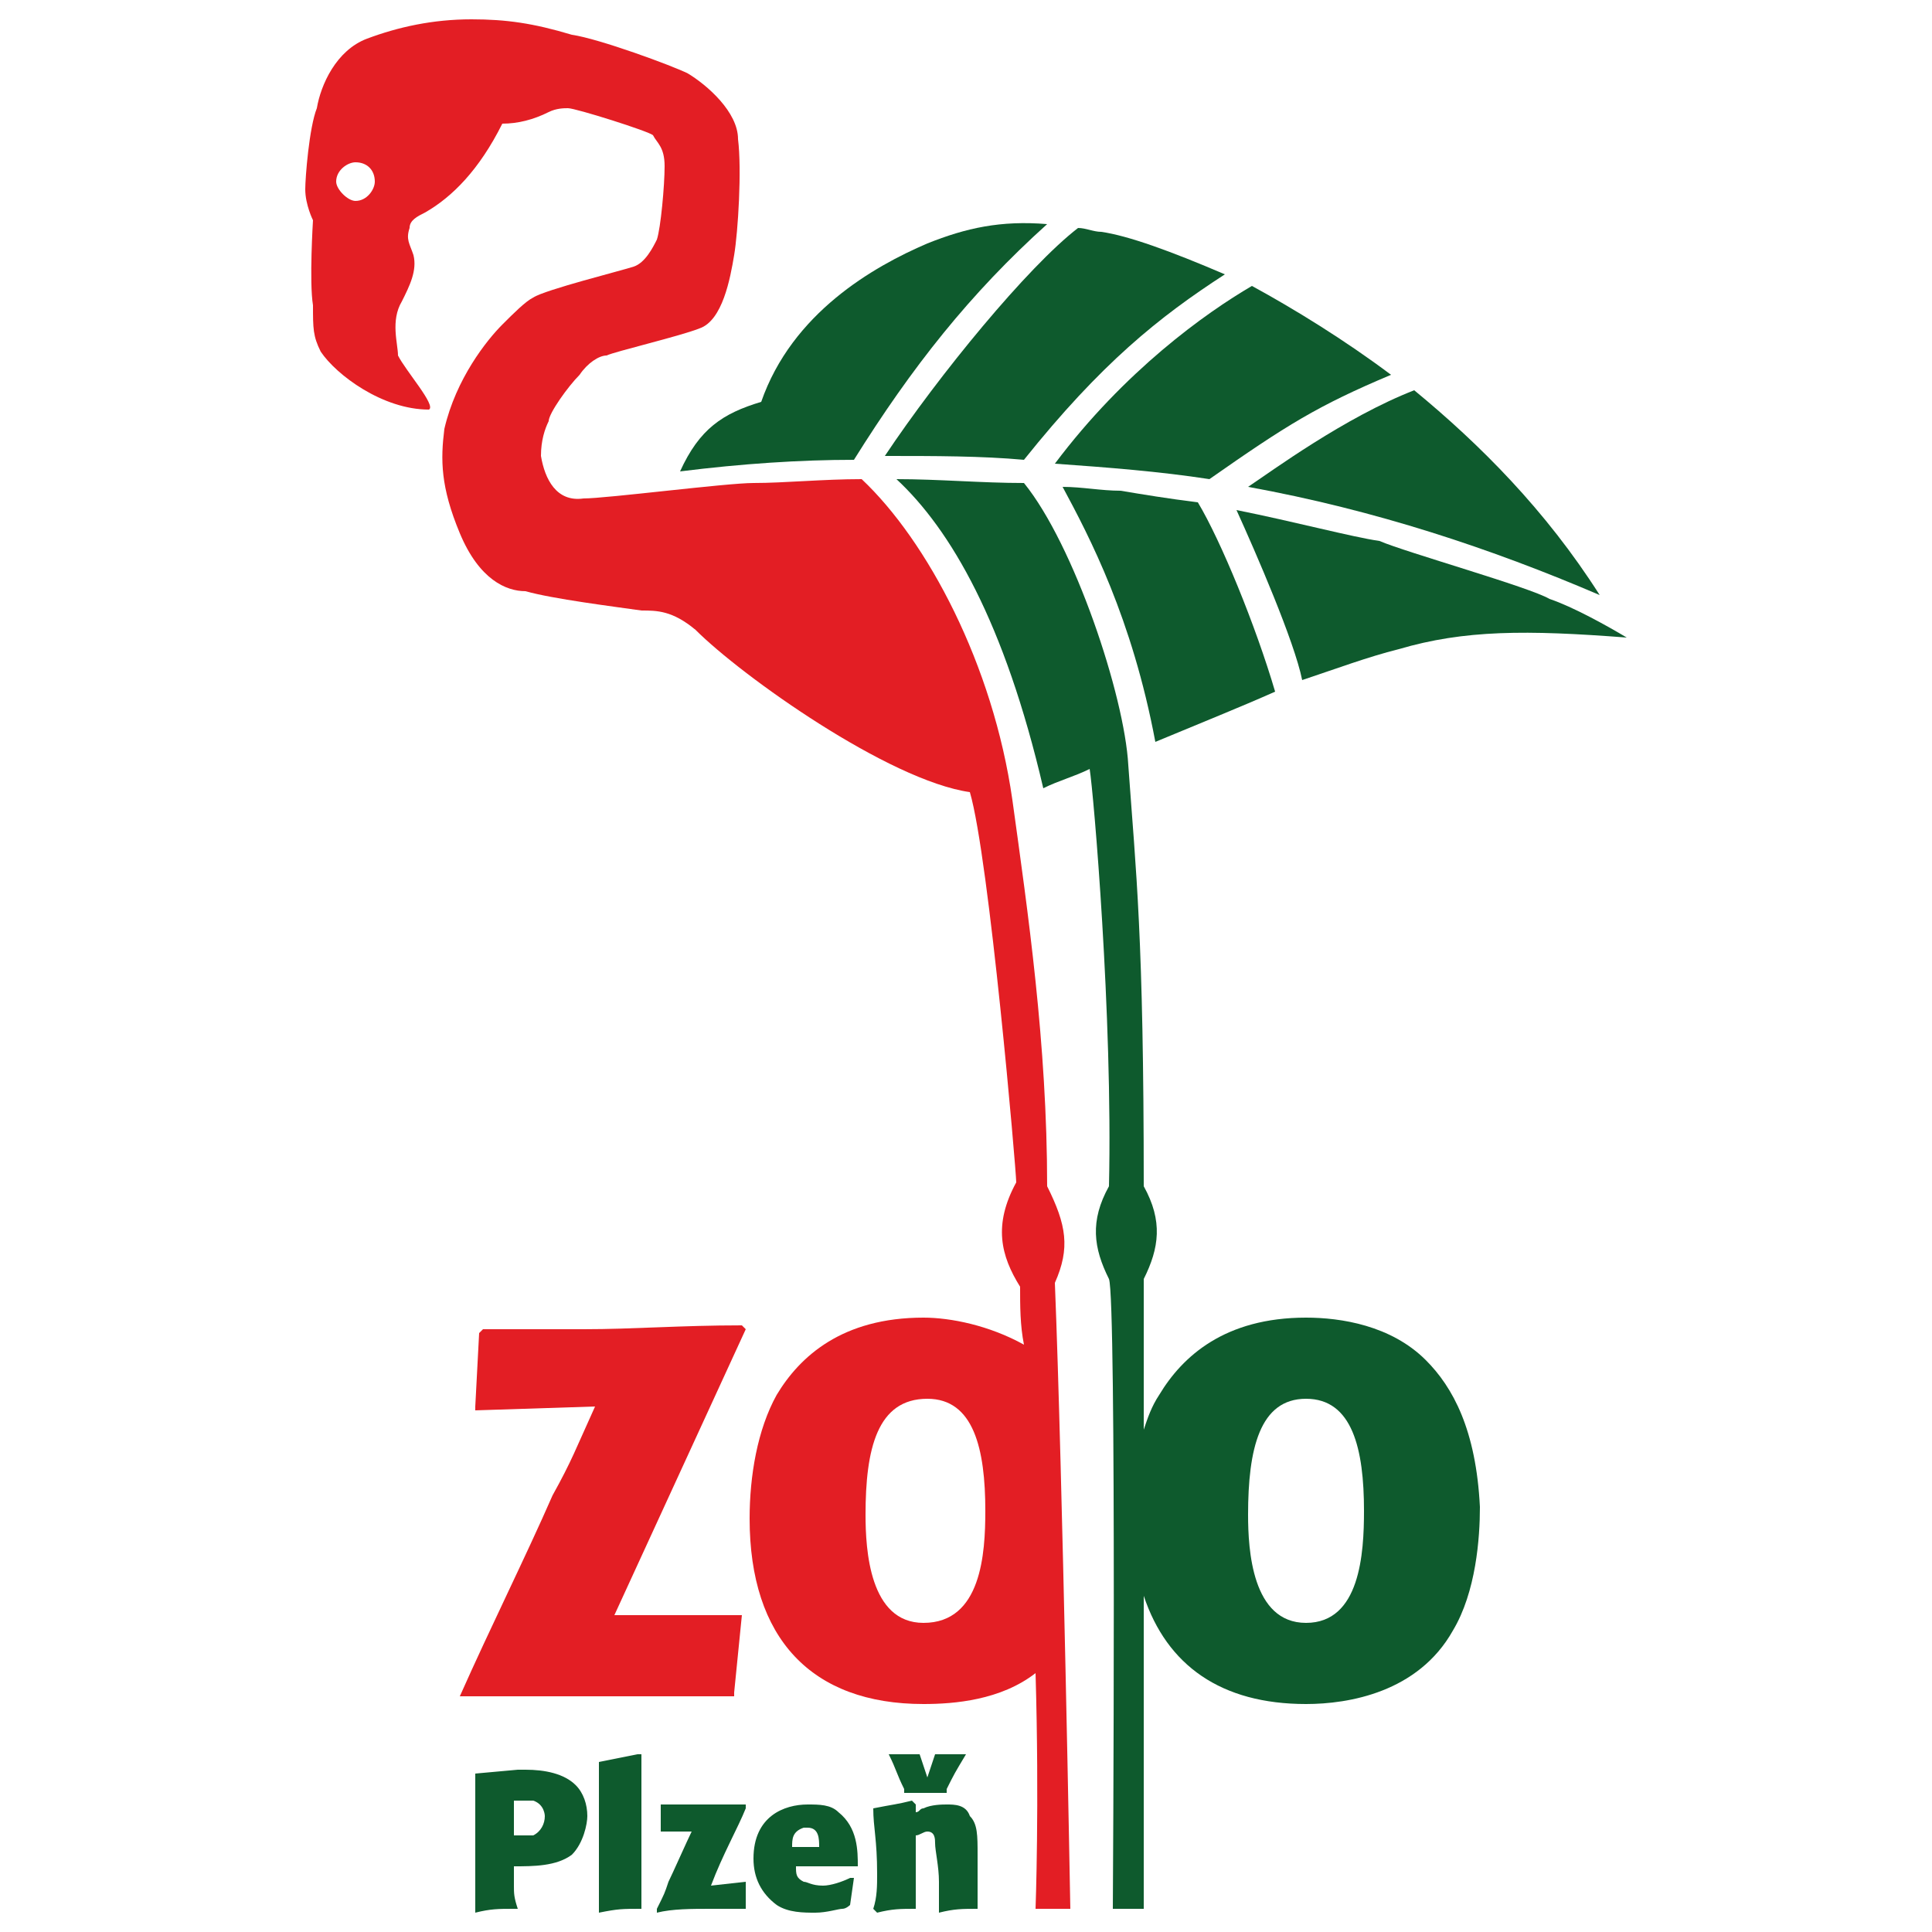
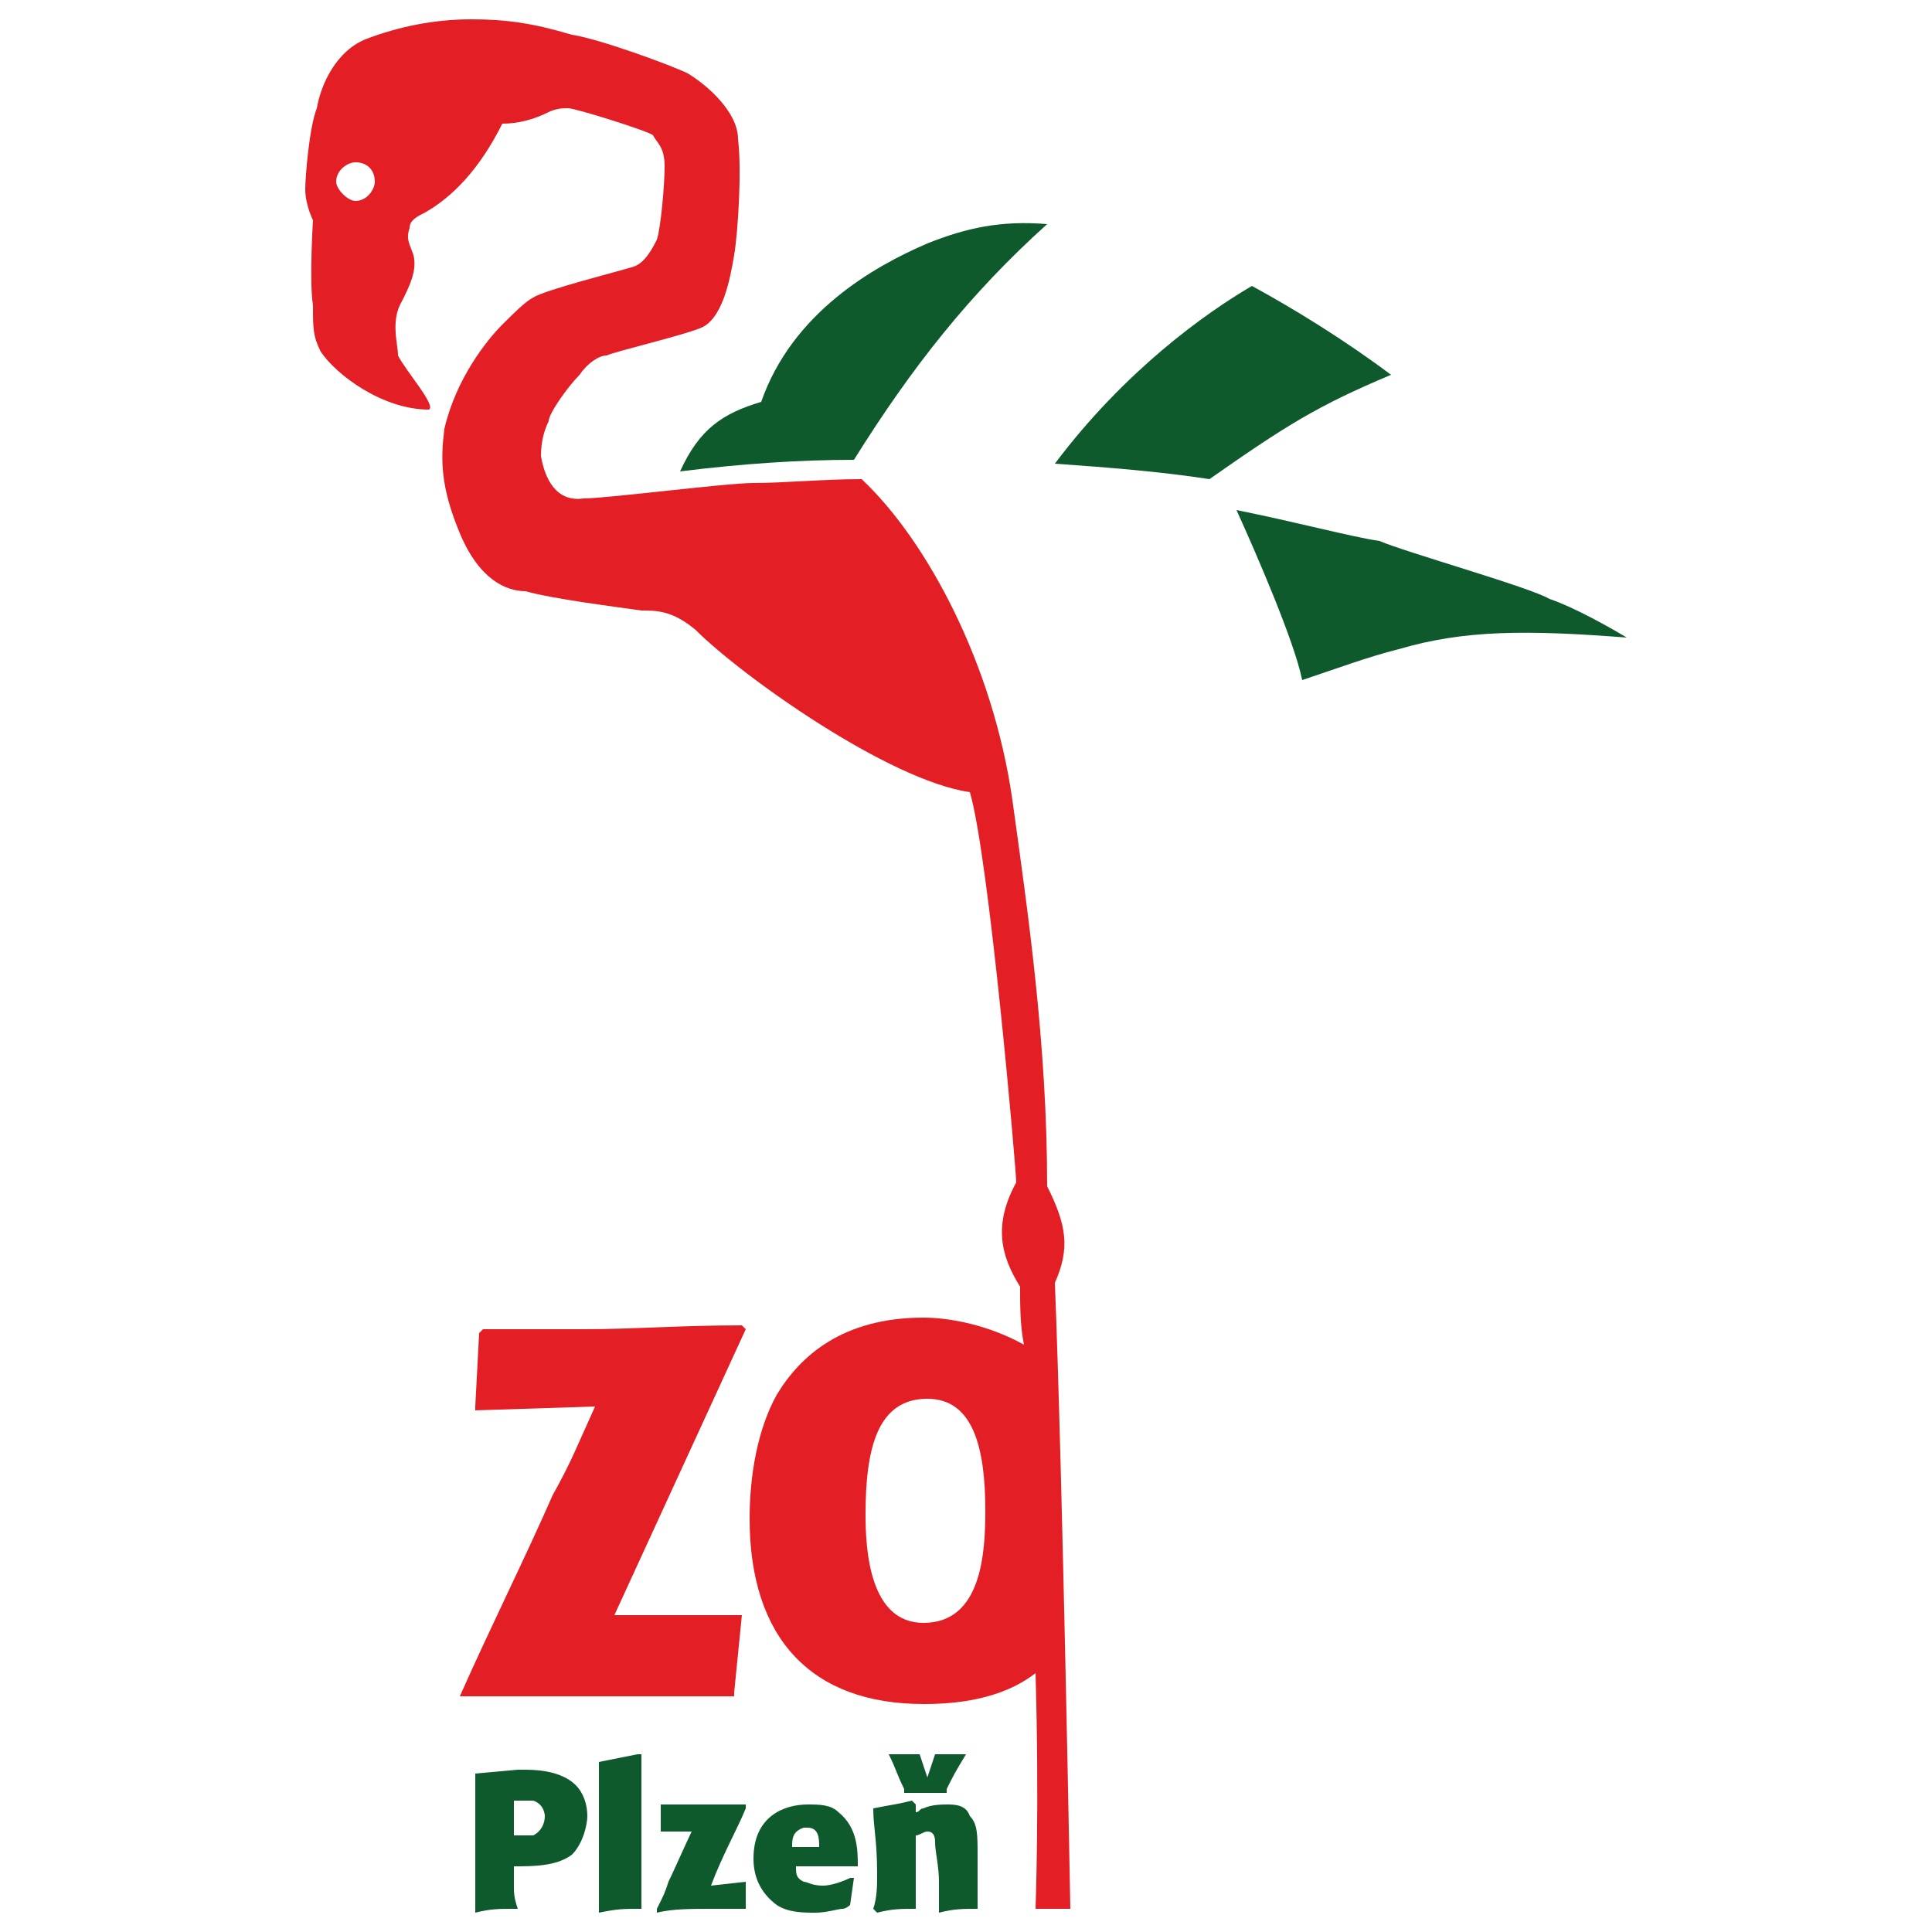
<svg xmlns="http://www.w3.org/2000/svg" xml:space="preserve" width="500px" height="500px" version="1.1" style="shape-rendering:geometricPrecision; text-rendering:geometricPrecision; image-rendering:optimizeQuality; fill-rule:evenodd; clip-rule:evenodd" viewBox="0 0 500 500">
  <defs>
    <style type="text/css">
   
    .fil1 {fill:#E31E24;fill-rule:nonzero}
    .fil0 {fill:#0E5A2D;fill-rule:nonzero}
   
  </style>
  </defs>
  <g id="Vrstva_x0020_1">
    <g id="ZOO_x0020_Plzeň.cdr">
      <g>
        <path class="fil0" d="M133 475c2,0 4,0 5,0 2,-1 3,-3 3,-5 0,0 0,-3 -3,-4 -1,0 -2,0 -5,0l0 9zm3 -17c5,0 10,1 13,4 2,2 3,5 3,8 0,2 -1,7 -4,10 -4,3 -10,3 -15,3 0,1 0,3 0,5 0,2 0,3 1,6l-1 0c-4,0 -6,0 -10,1l0 -1c0,-8 0,-16 0,-23 0,-5 0,-8 0,-12l0 0 11 -1 2 0z" />
        <path class="fil0" d="M166 494c-5,0 -6,0 -11,1l0 -1c0,-5 0,-8 0,-14 0,-18 0,-19 0,-24l0 0 10 -2 1 0c0,4 0,21 0,24 0,6 0,9 0,16l0 0z" />
        <path class="fil0" d="M193 468c-2,5 -6,12 -9,20l9 -1 0 1 0 6 -1 0c-2,0 -5,0 -8,0 -5,0 -10,0 -14,1l0 -1c2,-4 2,-4 3,-7 1,-2 5,-11 6,-13l-8 0 0 0 0 -7 1 0c8,0 10,0 21,0l0 1z" />
        <path class="fil0" d="M212 478c0,-2 0,-5 -3,-5 0,0 -1,0 -1,0 -3,1 -3,3 -3,5l7 0zm-6 5c0,2 0,3 2,4 1,0 2,1 5,1 2,0 5,-1 7,-2l1 0 -1 7 0 0c0,0 -1,1 -2,1 -1,0 -4,1 -7,1 -3,0 -7,0 -10,-2 -4,-3 -6,-7 -6,-12 0,-11 8,-14 14,-14 3,0 6,0 8,2 5,4 5,10 5,14l-1 0 -15 0z" />
        <path class="fil0" d="M234 463c-2,-4 -2,-5 -4,-9l0 0 8 0 0 0 2 6 2 -6 1 0 7 0 0 0c-3,5 -3,5 -5,9l0 1 -11 0 0 -1zm19 31c-4,0 -6,0 -10,1l0 -1c0,-2 0,-3 0,-5l0 -2c0,-4 -1,-8 -1,-10 0,-1 0,-3 -2,-3 -1,0 -2,1 -3,1 0,2 0,8 0,10 0,6 0,6 0,9l0 0c-4,0 -6,0 -10,1l-1 -1c1,-3 1,-6 1,-9 0,-9 -1,-12 -1,-17l0 0c5,-1 6,-1 10,-2l1 1 0 2c1,0 1,-1 2,-1 2,-1 5,-1 6,-1 2,0 5,0 6,3 2,2 2,5 2,10l0 3c0,6 0,7 0,11l0 0z" />
      </g>
      <path class="fil1" d="M159 418l32 0 1 0 -2 20 0 1 -42 0c-11,0 -19,0 -28,0l-1 0c8,-18 17,-36 24,-52 5,-9 6,-12 11,-23l-31 1 0 -1 1 -19 1 -1c8,0 17,0 26,0 13,0 25,-1 41,-1l1 1 -34 74z" />
      <path class="fil1" d="M239 420c-14,0 -15,-19 -15,-28 0,-17 3,-30 16,-30 12,0 15,13 15,29 0,11 -1,29 -16,29zm-147 -368c-2,0 -5,-3 -5,-5 0,-3 3,-5 5,-5 3,0 5,2 5,5 0,2 -2,5 -5,5zm185 442c0,0 -2,-112 -4,-162 4,-9 3,-15 -2,-25 0,-37 -5,-71 -9,-100 0,0 0,0 0,0 -5,-35 -22,-67 -39,-83 -10,0 -20,1 -28,1 -7,0 -38,4 -44,4 -7,1 -10,-5 -11,-11 0,-4 1,-7 2,-9 0,-2 5,-9 8,-12 2,-3 5,-5 7,-5 2,-1 19,-5 24,-7 6,-2 8,-13 9,-19 1,-6 2,-22 1,-30 0,-7 -8,-14 -13,-17 -4,-2 -23,-9 -30,-10 -10,-3 -17,-4 -26,-4 -10,0 -19,2 -27,5 -8,3 -12,12 -13,18 -2,5 -3,18 -3,21 0,4 2,8 2,8 0,0 -1,16 0,22 0,6 0,8 2,12 4,6 16,15 28,15 2,-1 -6,-10 -8,-14 0,-3 -2,-9 1,-14 2,-4 4,-8 3,-12 -1,-3 -2,-4 -1,-7 0,-2 2,-3 4,-4 7,-4 14,-11 20,-23 4,0 8,-1 12,-3 2,-1 4,-1 5,-1 2,0 21,6 22,7 1,2 3,3 3,8 0,5 -1,16 -2,19 -1,2 -3,6 -6,7 -3,1 -23,6 -26,8 -2,1 -5,4 -8,7 -4,4 -12,14 -15,27 -1,8 -1,15 4,27 5,12 12,15 17,15 7,2 23,4 30,5 4,0 8,0 14,5 12,12 50,39 71,42 5,17 12,98 12,101 -6,11 -4,19 1,27 0,5 0,10 1,15 -9,-5 -19,-7 -26,-7 -21,0 -32,10 -38,20 -5,9 -7,21 -7,32 0,31 16,48 45,48 8,0 20,-1 29,-8 1,34 0,61 0,61l9 0z" />
      <g>
-         <path class="fil0" d="M323 126c33,6 63,16 91,28 -14,-22 -31,-39 -48,-53 -18,7 -37,21 -43,25z" />
        <path class="fil0" d="M273 120c14,1 27,2 40,4 20,-14 28,-19 47,-27 -12,-9 -25,-17 -36,-23 -12,7 -33,22 -51,46z" />
        <path class="fil0" d="M271 58c-12,-1 -21,1 -31,5 -14,6 -35,18 -43,41 -10,3 -16,7 -21,18 16,-2 31,-3 45,-3 15,-24 30,-43 50,-61z" />
-         <path class="fil0" d="M317 71c-14,-6 -25,-10 -32,-11 -2,0 -4,-1 -6,-1 -13,10 -36,38 -50,59 13,0 25,0 36,1 20,-25 35,-37 52,-48z" />
-         <path class="fil0" d="M299 192c12,-5 22,-9 31,-13 -5,-17 -14,-39 -20,-49 -8,-1 -14,-2 -20,-3 -5,0 -10,-1 -15,-1 7,13 18,34 24,66z" />
        <path class="fil0" d="M401 155c-5,-3 -37,-12 -44,-15 -7,-1 -22,-5 -37,-8 5,11 15,34 17,44 9,-3 17,-6 25,-8 17,-5 33,-5 59,-3 -5,-3 -14,-8 -20,-10z" />
-         <path class="fil0" d="M338 420c-14,0 -15,-19 -15,-28 0,-17 3,-30 15,-30 12,0 15,13 15,29 0,11 -1,29 -15,29zm45 -30c-1,-20 -7,-31 -14,-38 -9,-9 -22,-11 -31,-11 -21,0 -32,10 -38,20 -2,3 -3,6 -4,9 0,-21 0,-36 0,-39 4,-8 5,-15 0,-24 0,-65 -2,-81 -4,-109 0,0 0,0 0,0 -1,-18 -14,-57 -27,-73 -11,0 -22,-1 -33,-1 14,13 28,37 38,80 4,-2 8,-3 12,-5 1,6 6,64 5,108 -5,9 -4,16 0,24 2,5 1,163 1,163l8 0c0,0 0,-40 0,-81 6,18 20,28 42,28 11,0 29,-3 38,-19 6,-10 7,-24 7,-32z" />
      </g>
    </g>
  </g>
</svg>